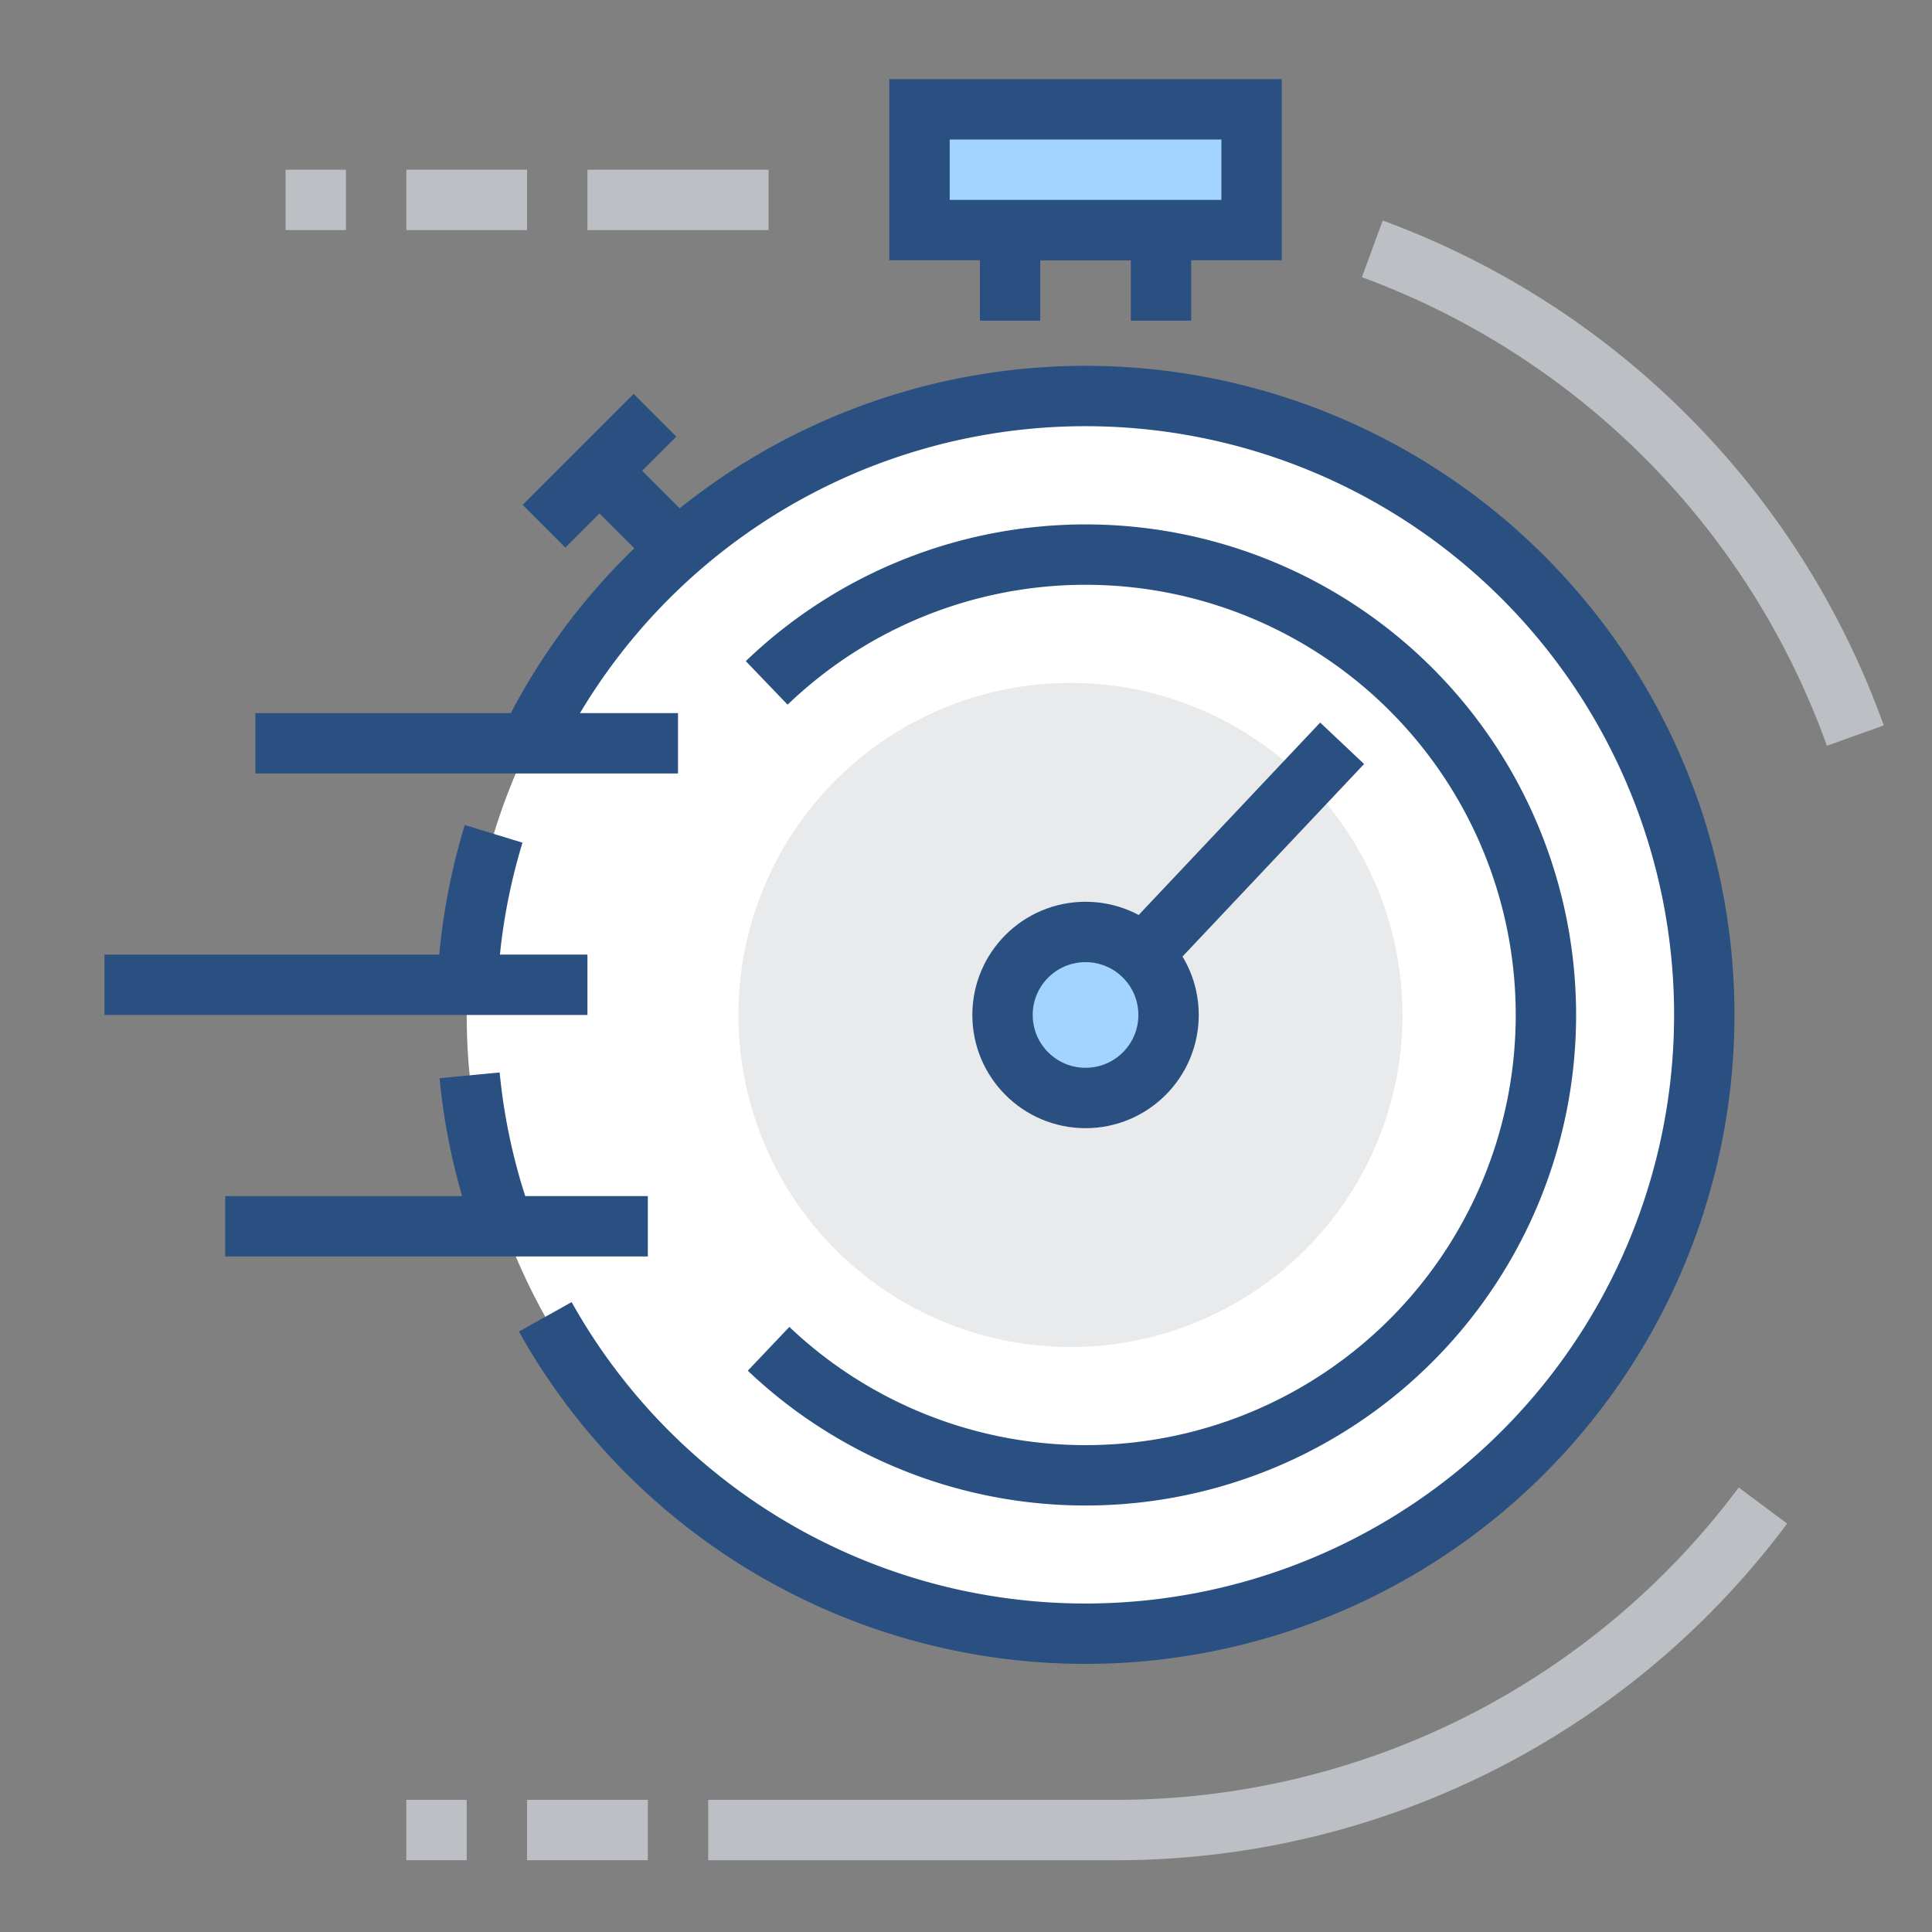
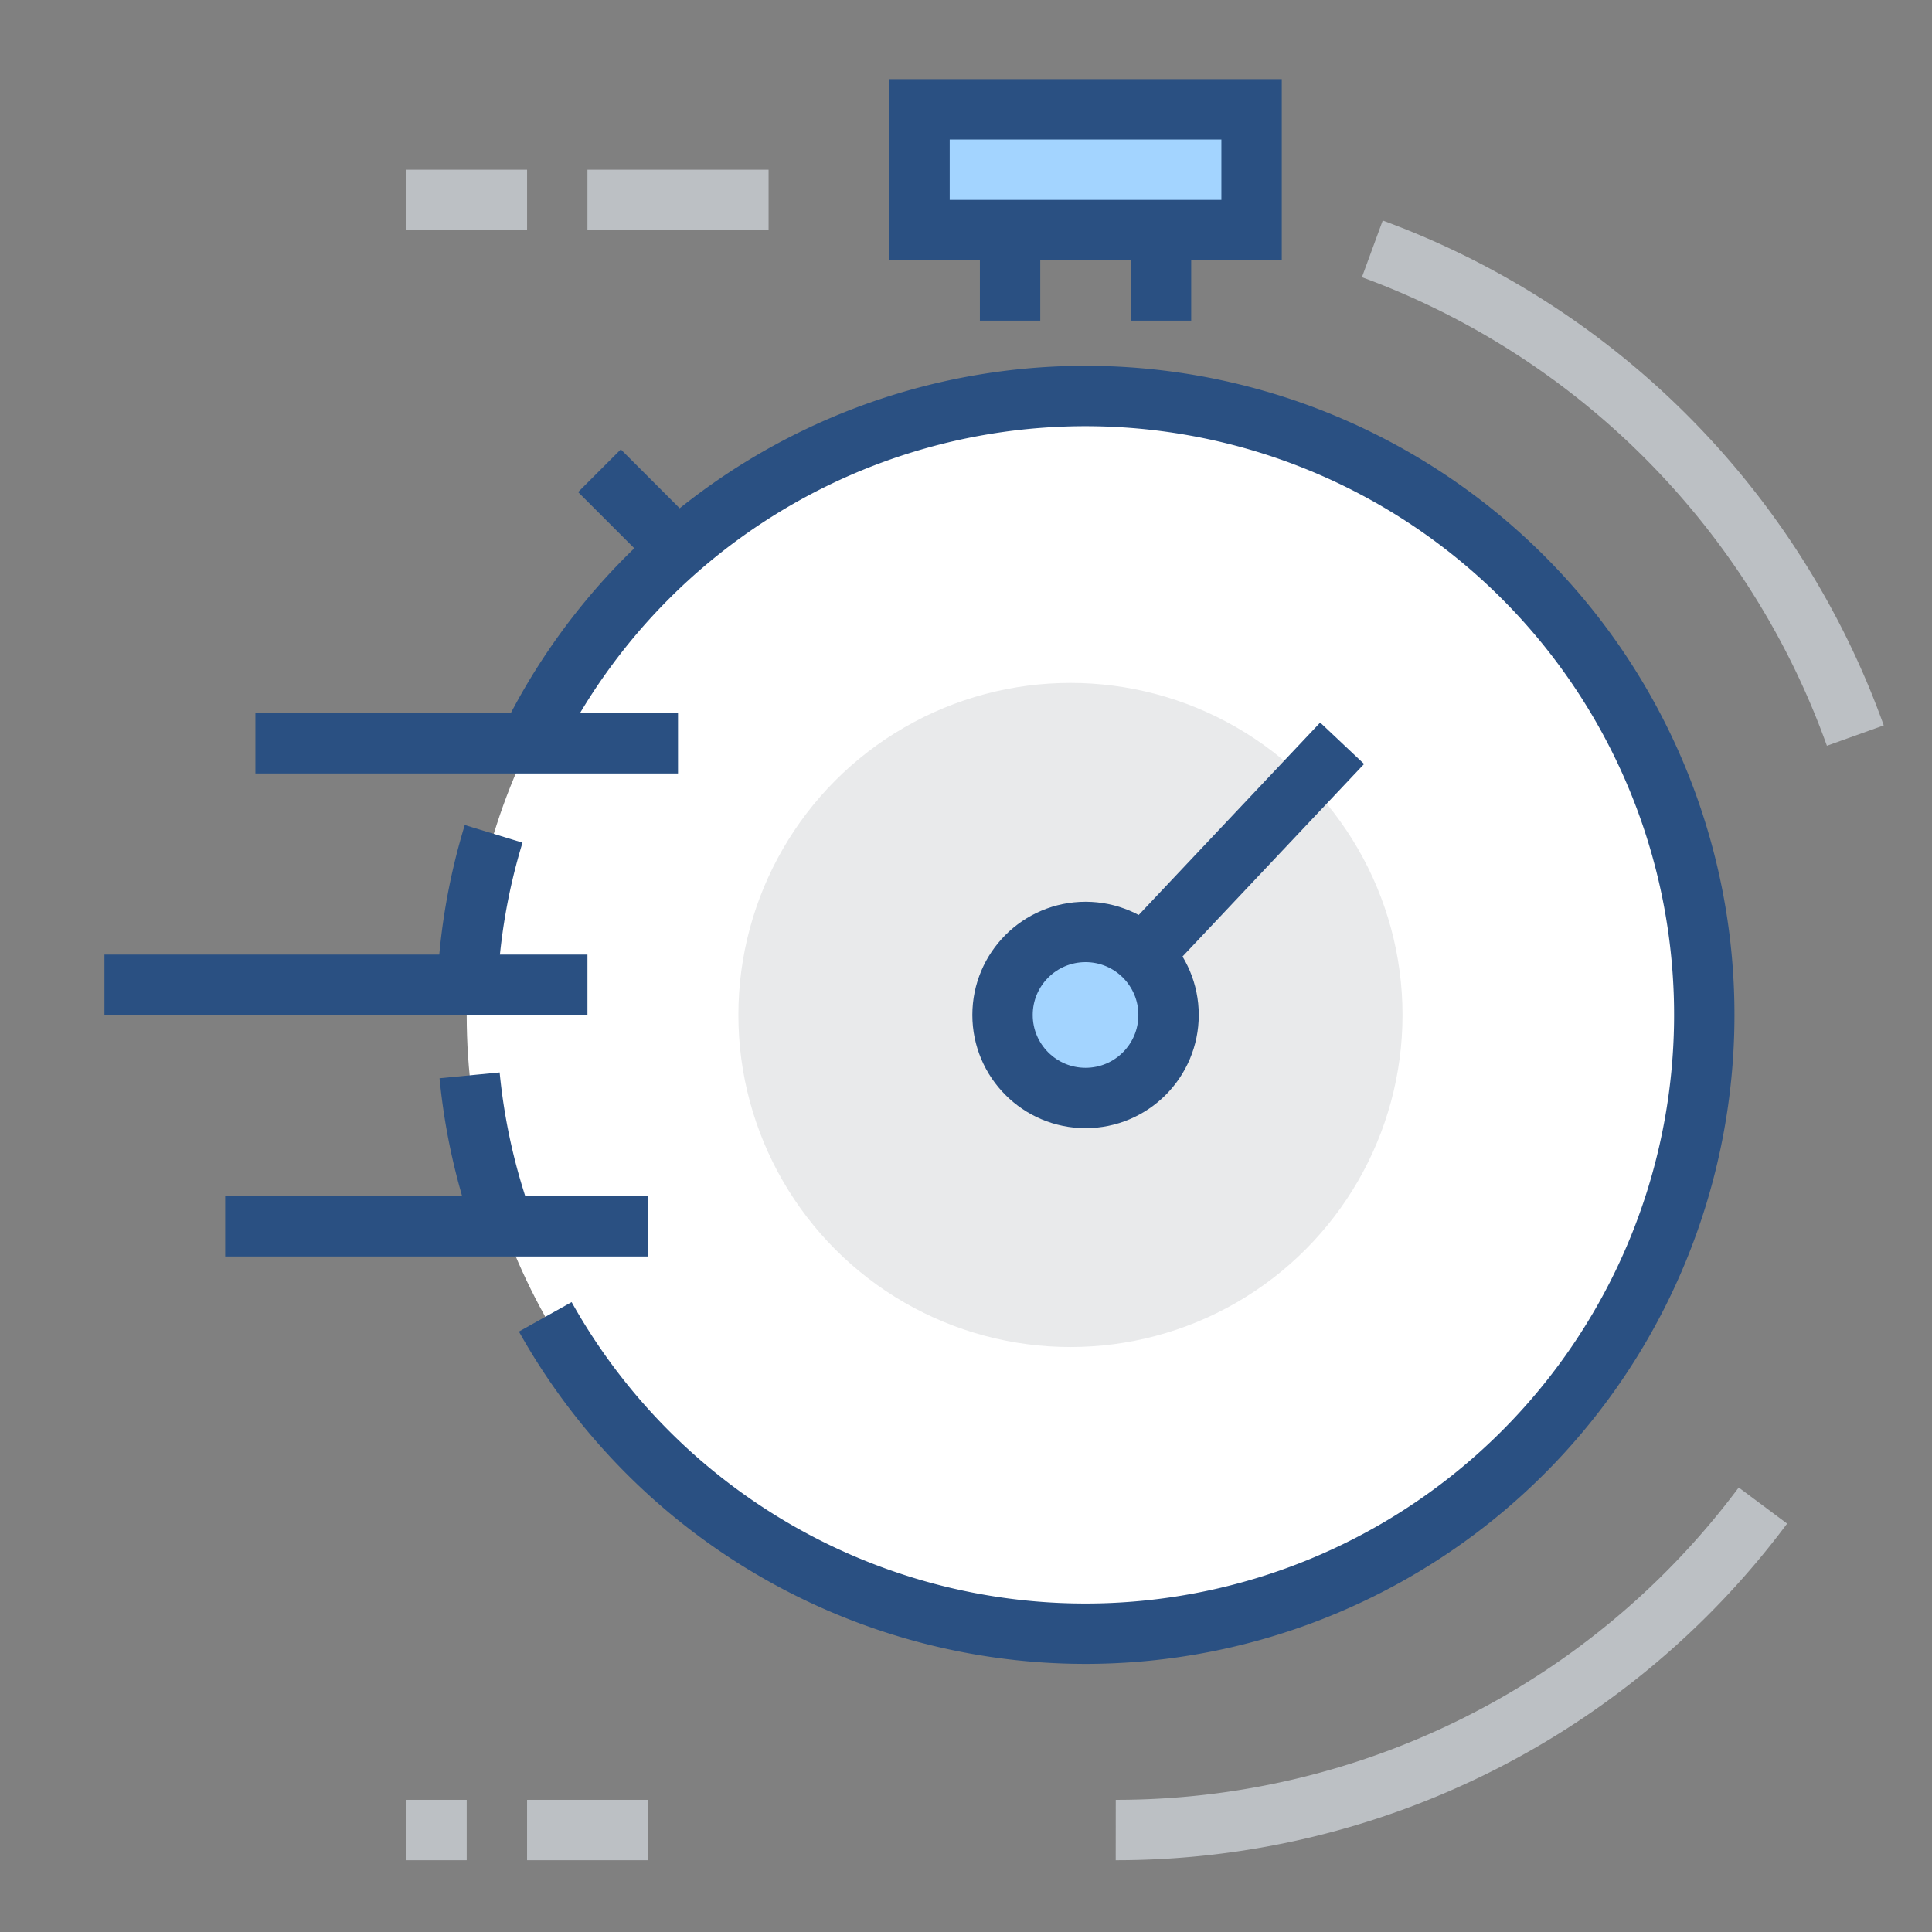
<svg xmlns="http://www.w3.org/2000/svg" width="64" height="64" viewBox="0 0 64 64">
  <rect x="0" y="0" width="64" height="64" fill="#808080" stroke="none" />
  <defs>
    <clipPath id="clip-Funktionen_webseiten_ladezeiten">
      <rect width="64" height="64" />
    </clipPath>
  </defs>
  <g id="Funktionen_webseiten_ladezeiten" clip-path="url(#clip-Funktionen_webseiten_ladezeiten)">
    <g id="Gruppe_1356" data-name="Gruppe 1356" transform="translate(-394.54 -409.378)">
      <circle id="Ellipse_602" data-name="Ellipse 602" cx="20.5" cy="20.5" r="20.5" transform="translate(410 422.5)" fill="#fff" />
      <path id="Pfad_7913" data-name="Pfad 7913" d="M410.024,442a20.428,20.428,0,0,1,.868-5" fill="none" stroke="#2a5082" stroke-miterlimit="10" stroke-width="2" />
      <path id="Pfad_7914" data-name="Pfad 7914" d="M411.225,450a20.426,20.426,0,0,1-1.129-5" fill="none" stroke="#2a5082" stroke-miterlimit="10" stroke-width="2" />
      <path id="Pfad_7915" data-name="Pfad 7915" d="M412.076,434a20.5,20.5,0,1,1,.527,19" fill="none" stroke="#2a5082" stroke-miterlimit="10" stroke-width="2" />
-       <path id="Pfad_7916" data-name="Pfad 7916" d="M419.938,432A15.25,15.25,0,1,1,420,454.059" fill="none" stroke="#2a5082" stroke-miterlimit="10" stroke-width="2" />
      <circle id="Ellipse_603" data-name="Ellipse 603" cx="11" cy="11" r="11" transform="translate(419 432)" fill="#e9eaeb" />
      <line id="Linie_2865" data-name="Linie 2865" x1="6" transform="translate(414 416)" fill="none" stroke="#bcc0c4" stroke-miterlimit="10" stroke-width="2" />
      <path id="Pfad_7917" data-name="Pfad 7917" d="M456,433.745a26.814,26.814,0,0,0-16-16.123" fill="none" stroke="#bcc0c4" stroke-miterlimit="10" stroke-width="2" />
-       <path id="Pfad_7918" data-name="Pfad 7918" d="M452.939,459.251A26.711,26.711,0,0,1,431.5,470H418" fill="none" stroke="#bcc0c4" stroke-miterlimit="10" stroke-width="2" />
+       <path id="Pfad_7918" data-name="Pfad 7918" d="M452.939,459.251A26.711,26.711,0,0,1,431.5,470" fill="none" stroke="#bcc0c4" stroke-miterlimit="10" stroke-width="2" />
      <path id="Pfad_7919" data-name="Pfad 7919" d="M428,420v-3h5v3" fill="none" stroke="#2a5082" stroke-miterlimit="10" stroke-width="2" />
      <rect id="Rechteck_388" data-name="Rechteck 388" width="11" height="4" transform="translate(425 413)" fill="#a3d4ff" stroke="#2a5082" stroke-miterlimit="10" stroke-width="2" />
      <line id="Linie_2866" data-name="Linie 2866" x2="14" transform="translate(403 434)" fill="none" stroke="#2a5082" stroke-miterlimit="10" stroke-width="2" />
      <line id="Linie_2867" data-name="Linie 2867" x2="16" transform="translate(398 442)" fill="none" stroke="#2a5082" stroke-miterlimit="10" stroke-width="2" />
      <line id="Linie_2868" data-name="Linie 2868" x2="14" transform="translate(402 450)" fill="none" stroke="#2a5082" stroke-miterlimit="10" stroke-width="2" />
      <line id="Linie_2869" data-name="Linie 2869" y1="6.588" x2="6.214" transform="translate(432.786 434)" fill="none" stroke="#2a5082" stroke-miterlimit="10" stroke-width="2" />
      <line id="Linie_2870" data-name="Linie 2870" x1="4" transform="translate(412 470)" fill="none" stroke="#bcc0c4" stroke-miterlimit="10" stroke-width="2" />
      <line id="Linie_2871" data-name="Linie 2871" x1="2" transform="translate(408 470)" fill="none" stroke="#bcc0c4" stroke-miterlimit="10" stroke-width="2" />
      <line id="Linie_2872" data-name="Linie 2872" x1="4" transform="translate(408 416)" fill="none" stroke="#bcc0c4" stroke-miterlimit="10" stroke-width="2" />
-       <line id="Linie_2873" data-name="Linie 2873" x1="2" transform="translate(404 416)" fill="none" stroke="#bcc0c4" stroke-miterlimit="10" stroke-width="2" />
      <circle id="Ellipse_604" data-name="Ellipse 604" cx="2.75" cy="2.75" r="2.75" transform="translate(427.75 440.25)" fill="#a3d4ff" stroke="#2a5082" stroke-miterlimit="10" stroke-width="2" />
      <g id="Gruppe_1355" data-name="Gruppe 1355">
-         <line id="Linie_2874" data-name="Linie 2874" x1="3.676" y2="3.676" transform="translate(412.56 423.134)" fill="none" stroke="#2a5082" stroke-miterlimit="10" stroke-width="2" />
        <line id="Linie_2875" data-name="Linie 2875" x2="2.602" y2="2.602" transform="translate(414.398 424.972)" fill="none" stroke="#2a5082" stroke-miterlimit="10" stroke-width="2" />
      </g>
    </g>
  </g>
</svg>